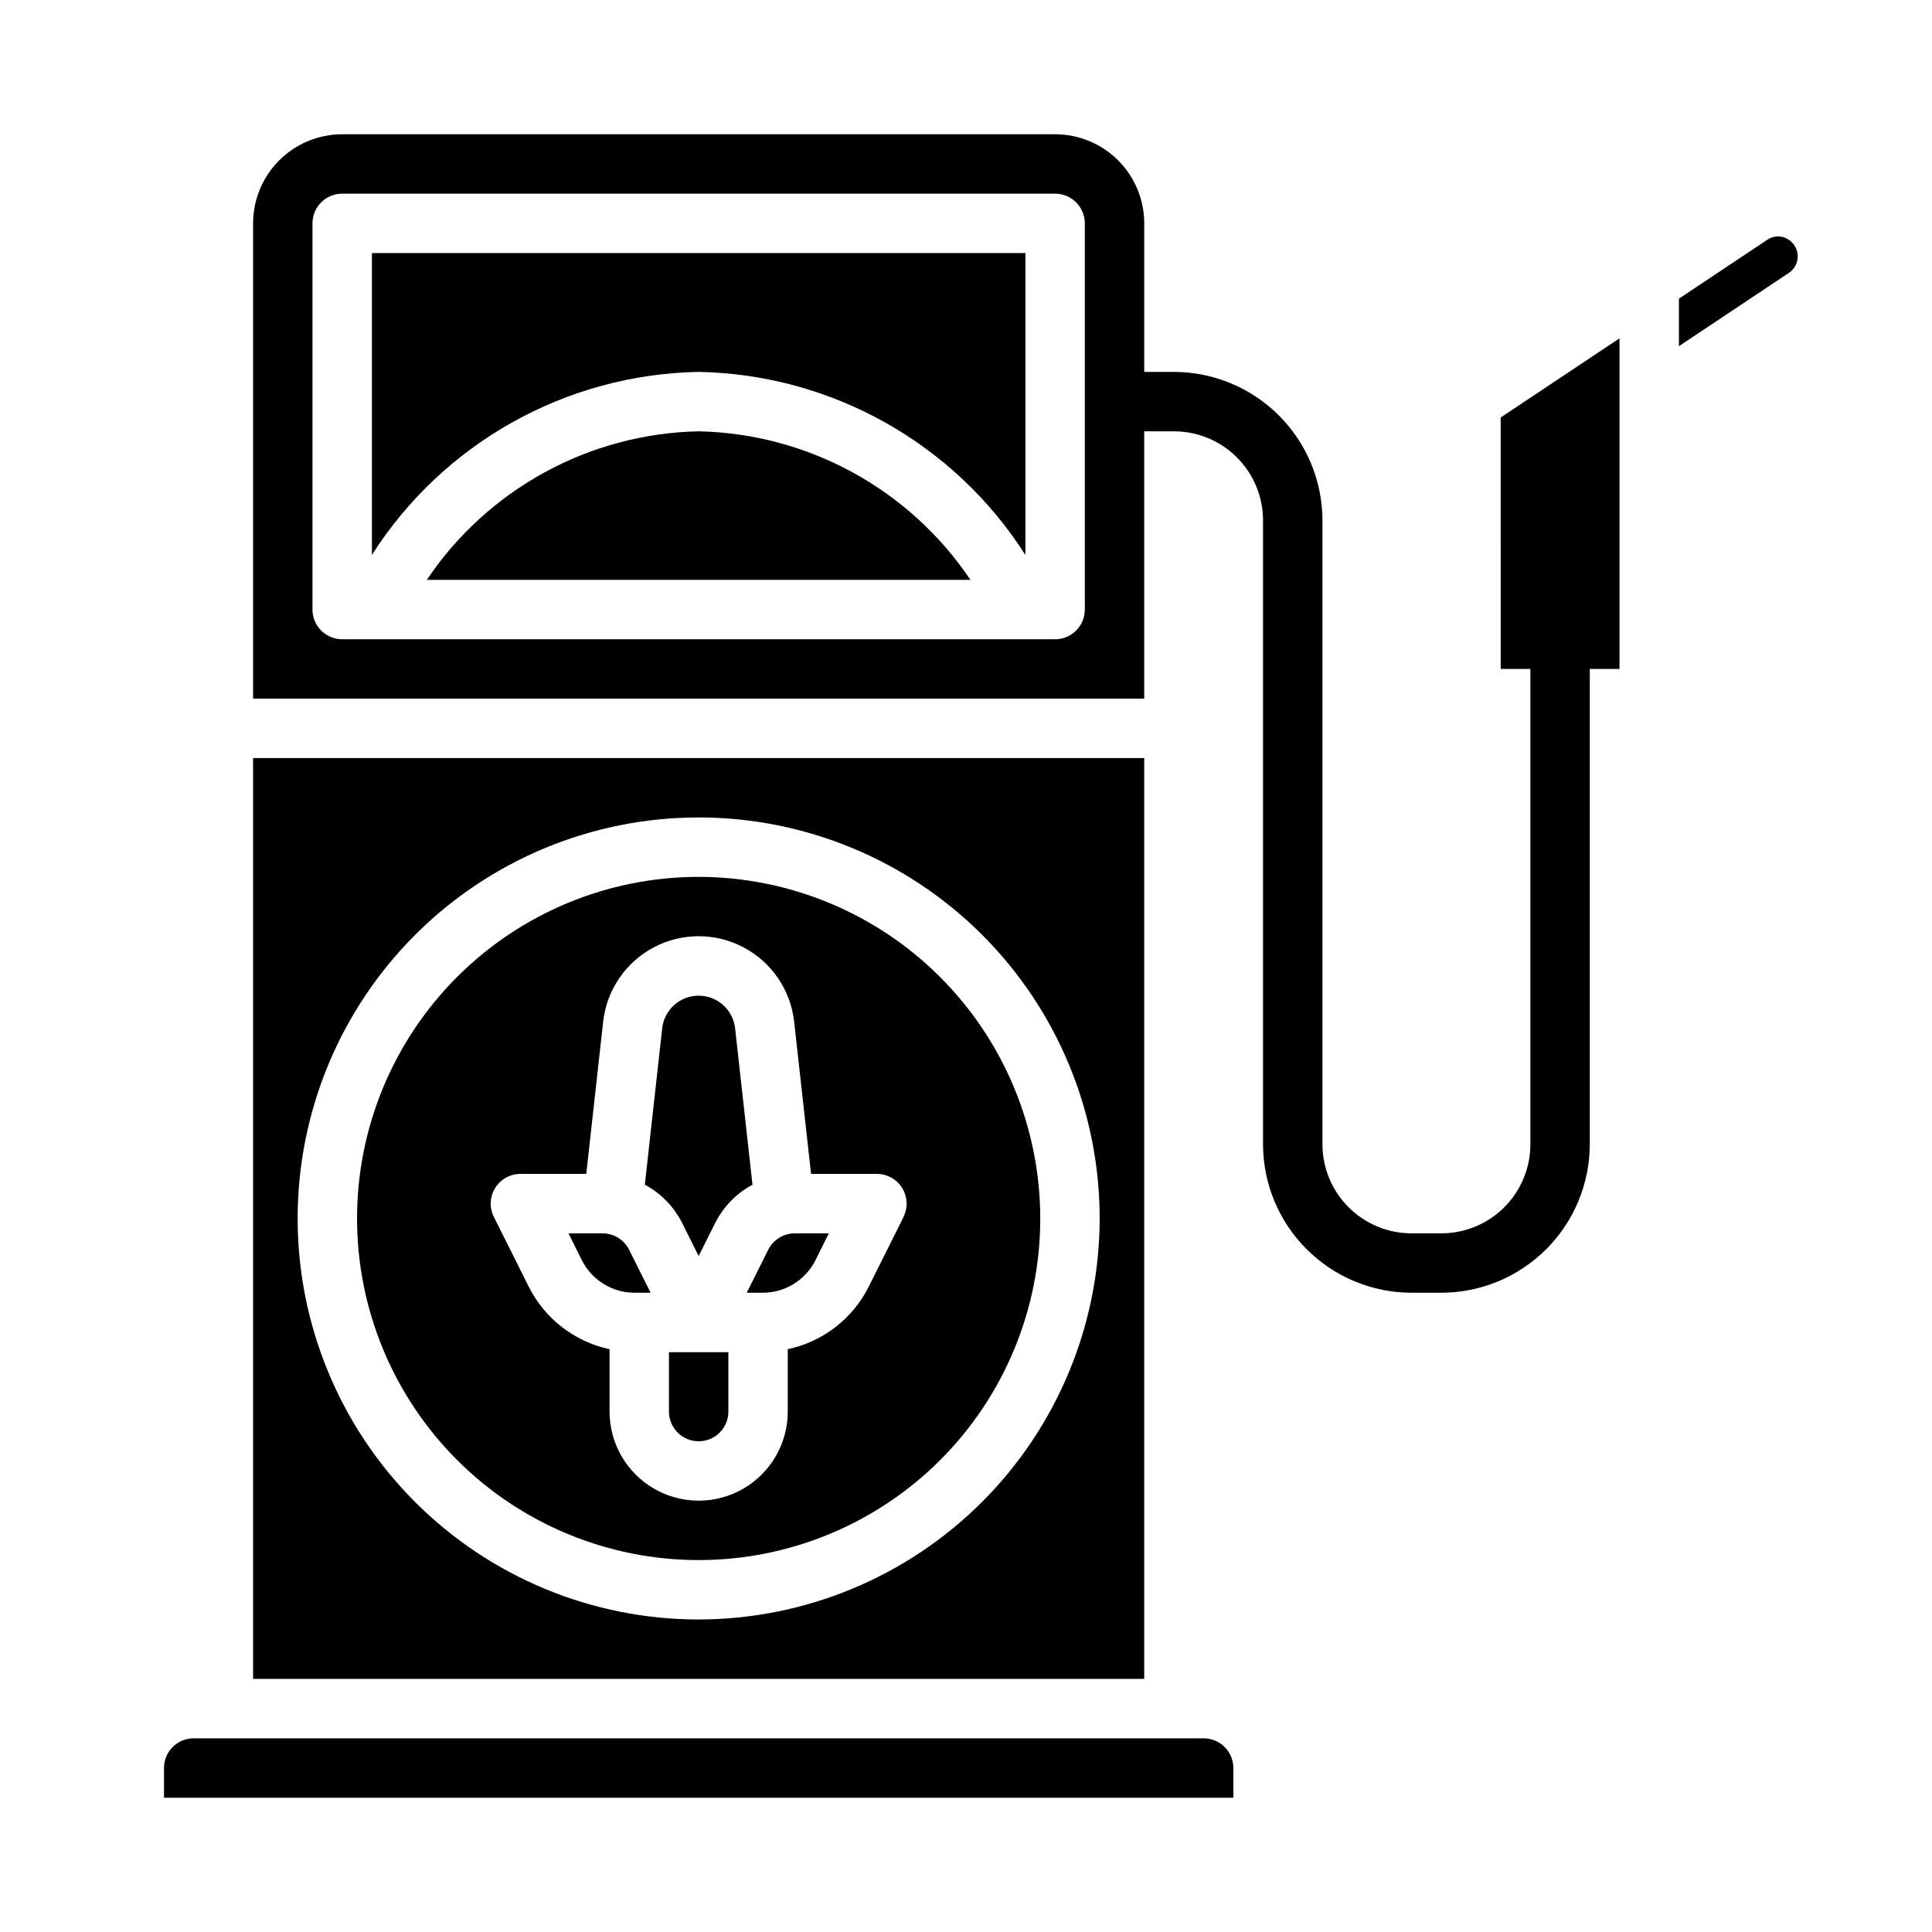
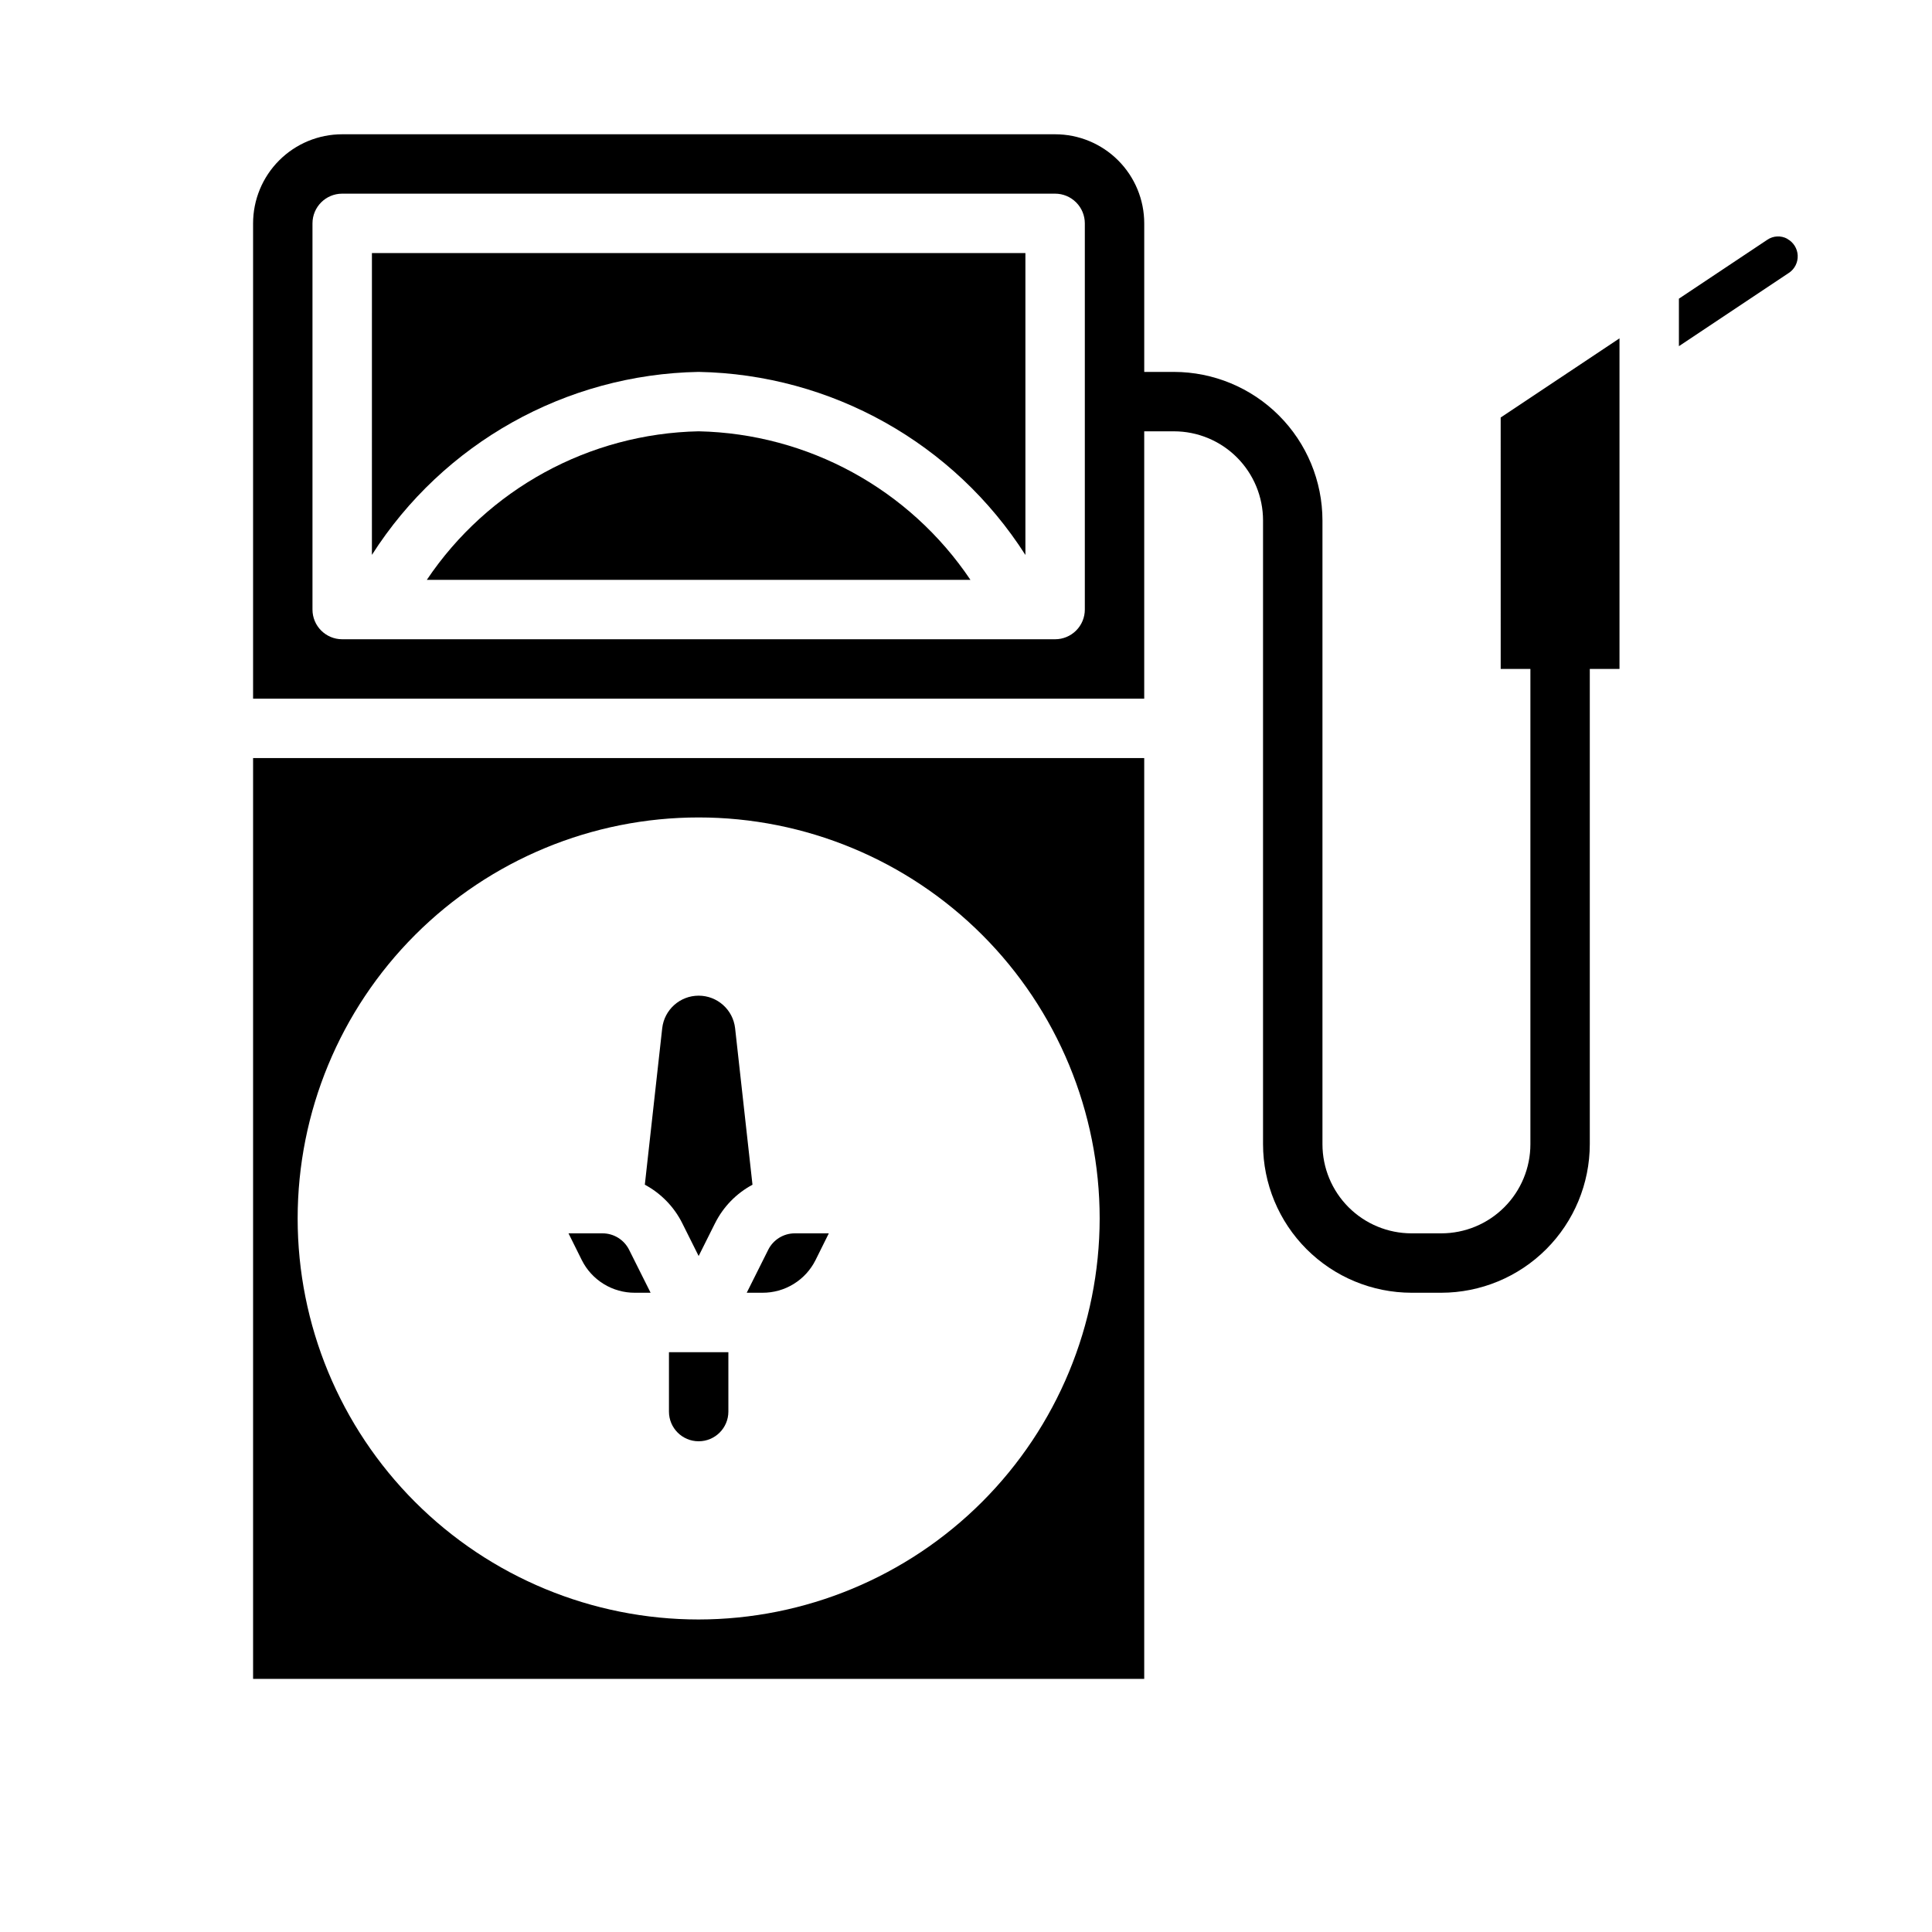
<svg xmlns="http://www.w3.org/2000/svg" fill="#000000" width="800px" height="800px" version="1.1" viewBox="144 144 512 512">
  <g>
    <path d="m321.28 502.34v15.742c0 4.348 3.523 7.871 7.871 7.871 4.348 0 7.875-3.523 7.875-7.871v-15.742z" />
    <path d="m347.59 475.2-5.699 11.391h4.156c2.922 0.016 5.789-0.789 8.277-2.32 2.488-1.527 4.5-3.723 5.805-6.34l3.519-7.086-9.02 0.004c-2.981 0-5.707 1.688-7.039 4.352z" />
    <path d="m338.81 416.48c-0.562-4.91-4.715-8.617-9.66-8.617-4.941 0-9.094 3.707-9.656 8.617l-4.606 41.477c4.273 2.293 7.734 5.848 9.91 10.188l4.352 8.711 4.352-8.707 0.004 0.004c2.172-4.34 5.633-7.898 9.91-10.188z" />
    <path d="m303.68 470.85h-9.02l3.519 7.086v-0.004c1.305 2.617 3.316 4.812 5.805 6.34 2.488 1.531 5.356 2.336 8.277 2.32h4.156l-5.699-11.391c-1.332-2.664-4.059-4.352-7.039-4.352z" />
    <path d="m329.15 258.3c-28.988 0.602-55.867 15.289-72.035 39.363h144.06c-16.176-24.059-43.039-38.742-72.023-39.363z" />
    <path d="m242.56 291.05c18.918-29.652 51.426-47.855 86.59-48.492 35.168 0.656 67.672 18.867 86.594 48.516v-80.004h-173.18z" />
    <path d="m617.67 207.29c-1.684-0.93-3.746-0.828-5.328 0.258l-23.414 15.602v12.594l29.172-19.445 0.004 0.004c1.52-1.031 2.391-2.777 2.305-4.613-0.09-1.832-1.125-3.488-2.738-4.367z" />
-     <path d="m462.98 604.67h-267.65c-4.348 0-7.871 3.523-7.871 7.871v7.871h283.39v-7.871c0-2.086-0.832-4.09-2.305-5.566-1.477-1.477-3.481-2.305-5.566-2.305z" />
    <path d="m541.7 321.28h7.871v125.95c0 6.262-2.488 12.27-6.918 16.699-4.426 4.43-10.434 6.918-16.699 6.918h-7.871c-6.262 0-12.27-2.488-16.699-6.918-4.43-4.43-6.918-10.438-6.918-16.699v-165.31c-0.012-10.434-4.16-20.438-11.539-27.816-7.379-7.379-17.383-11.531-27.82-11.543h-7.871v-39.359c0-6.266-2.488-12.273-6.918-16.699-4.426-4.43-10.434-6.918-16.699-6.918h-188.93c-6.266 0-12.273 2.488-16.699 6.918-4.43 4.426-6.918 10.434-6.918 16.699v125.95h236.16v-70.848h7.871c6.266 0 12.27 2.488 16.699 6.918 4.43 4.43 6.918 10.438 6.918 16.699v165.31c0.012 10.434 4.164 20.438 11.543 27.816 7.379 7.379 17.383 11.531 27.816 11.543h7.871c10.438-0.012 20.441-4.164 27.82-11.543 7.379-7.379 11.527-17.383 11.543-27.816v-125.95h7.871v-87.621l-31.488 20.988zm-110.21-15.742c0 2.086-0.832 4.09-2.309 5.566-1.477 1.477-3.477 2.305-5.566 2.305h-188.93c-4.348 0-7.875-3.523-7.875-7.871v-102.34c0-4.348 3.527-7.875 7.875-7.875h188.93c2.09 0 4.09 0.832 5.566 2.309 1.477 1.477 2.309 3.477 2.309 5.566z" />
    <path d="m447.23 344.89h-236.16v244.03h236.16zm-118.08 228.29c-28.184 0-55.215-11.195-75.145-31.129-19.93-19.93-31.125-46.957-31.125-75.145 0-28.184 11.195-55.215 31.125-75.145 19.93-19.93 46.961-31.129 75.145-31.129 28.188 0 55.219 11.199 75.148 31.129s31.125 46.961 31.125 75.145c-0.031 28.176-11.238 55.188-31.16 75.113-19.922 19.922-46.938 31.129-75.113 31.16z" />
-     <path d="m329.15 376.38c-24.008 0-47.035 9.539-64.012 26.516-16.977 16.977-26.516 40.004-26.516 64.012 0 24.012 9.539 47.035 26.516 64.016 16.977 16.977 40.004 26.512 64.012 26.512 24.012 0 47.039-9.535 64.016-26.512 16.977-16.98 26.516-40.004 26.516-64.016-0.027-24-9.574-47.012-26.547-63.984-16.973-16.969-39.98-26.516-63.984-26.543zm54.316 90.109-9.219 18.438h0.004c-4.254 8.527-12.164 14.645-21.484 16.617v16.531c0 8.438-4.5 16.234-11.809 20.453-7.305 4.219-16.309 4.219-23.613 0-7.309-4.219-11.809-12.016-11.809-20.453v-16.531c-9.309-1.984-17.199-8.102-21.445-16.617l-9.219-18.438c-1.219-2.441-1.086-5.336 0.348-7.66 1.438-2.32 3.973-3.731 6.699-3.731h17.445l4.481-40.352h-0.004c0.938-8.375 5.953-15.742 13.402-19.684 7.449-3.938 16.367-3.938 23.816 0 7.445 3.941 12.465 11.309 13.398 19.684l4.481 40.352h17.445c2.727 0 5.262 1.41 6.699 3.731 1.434 2.324 1.566 5.219 0.348 7.66z" />
  </g>
</svg>